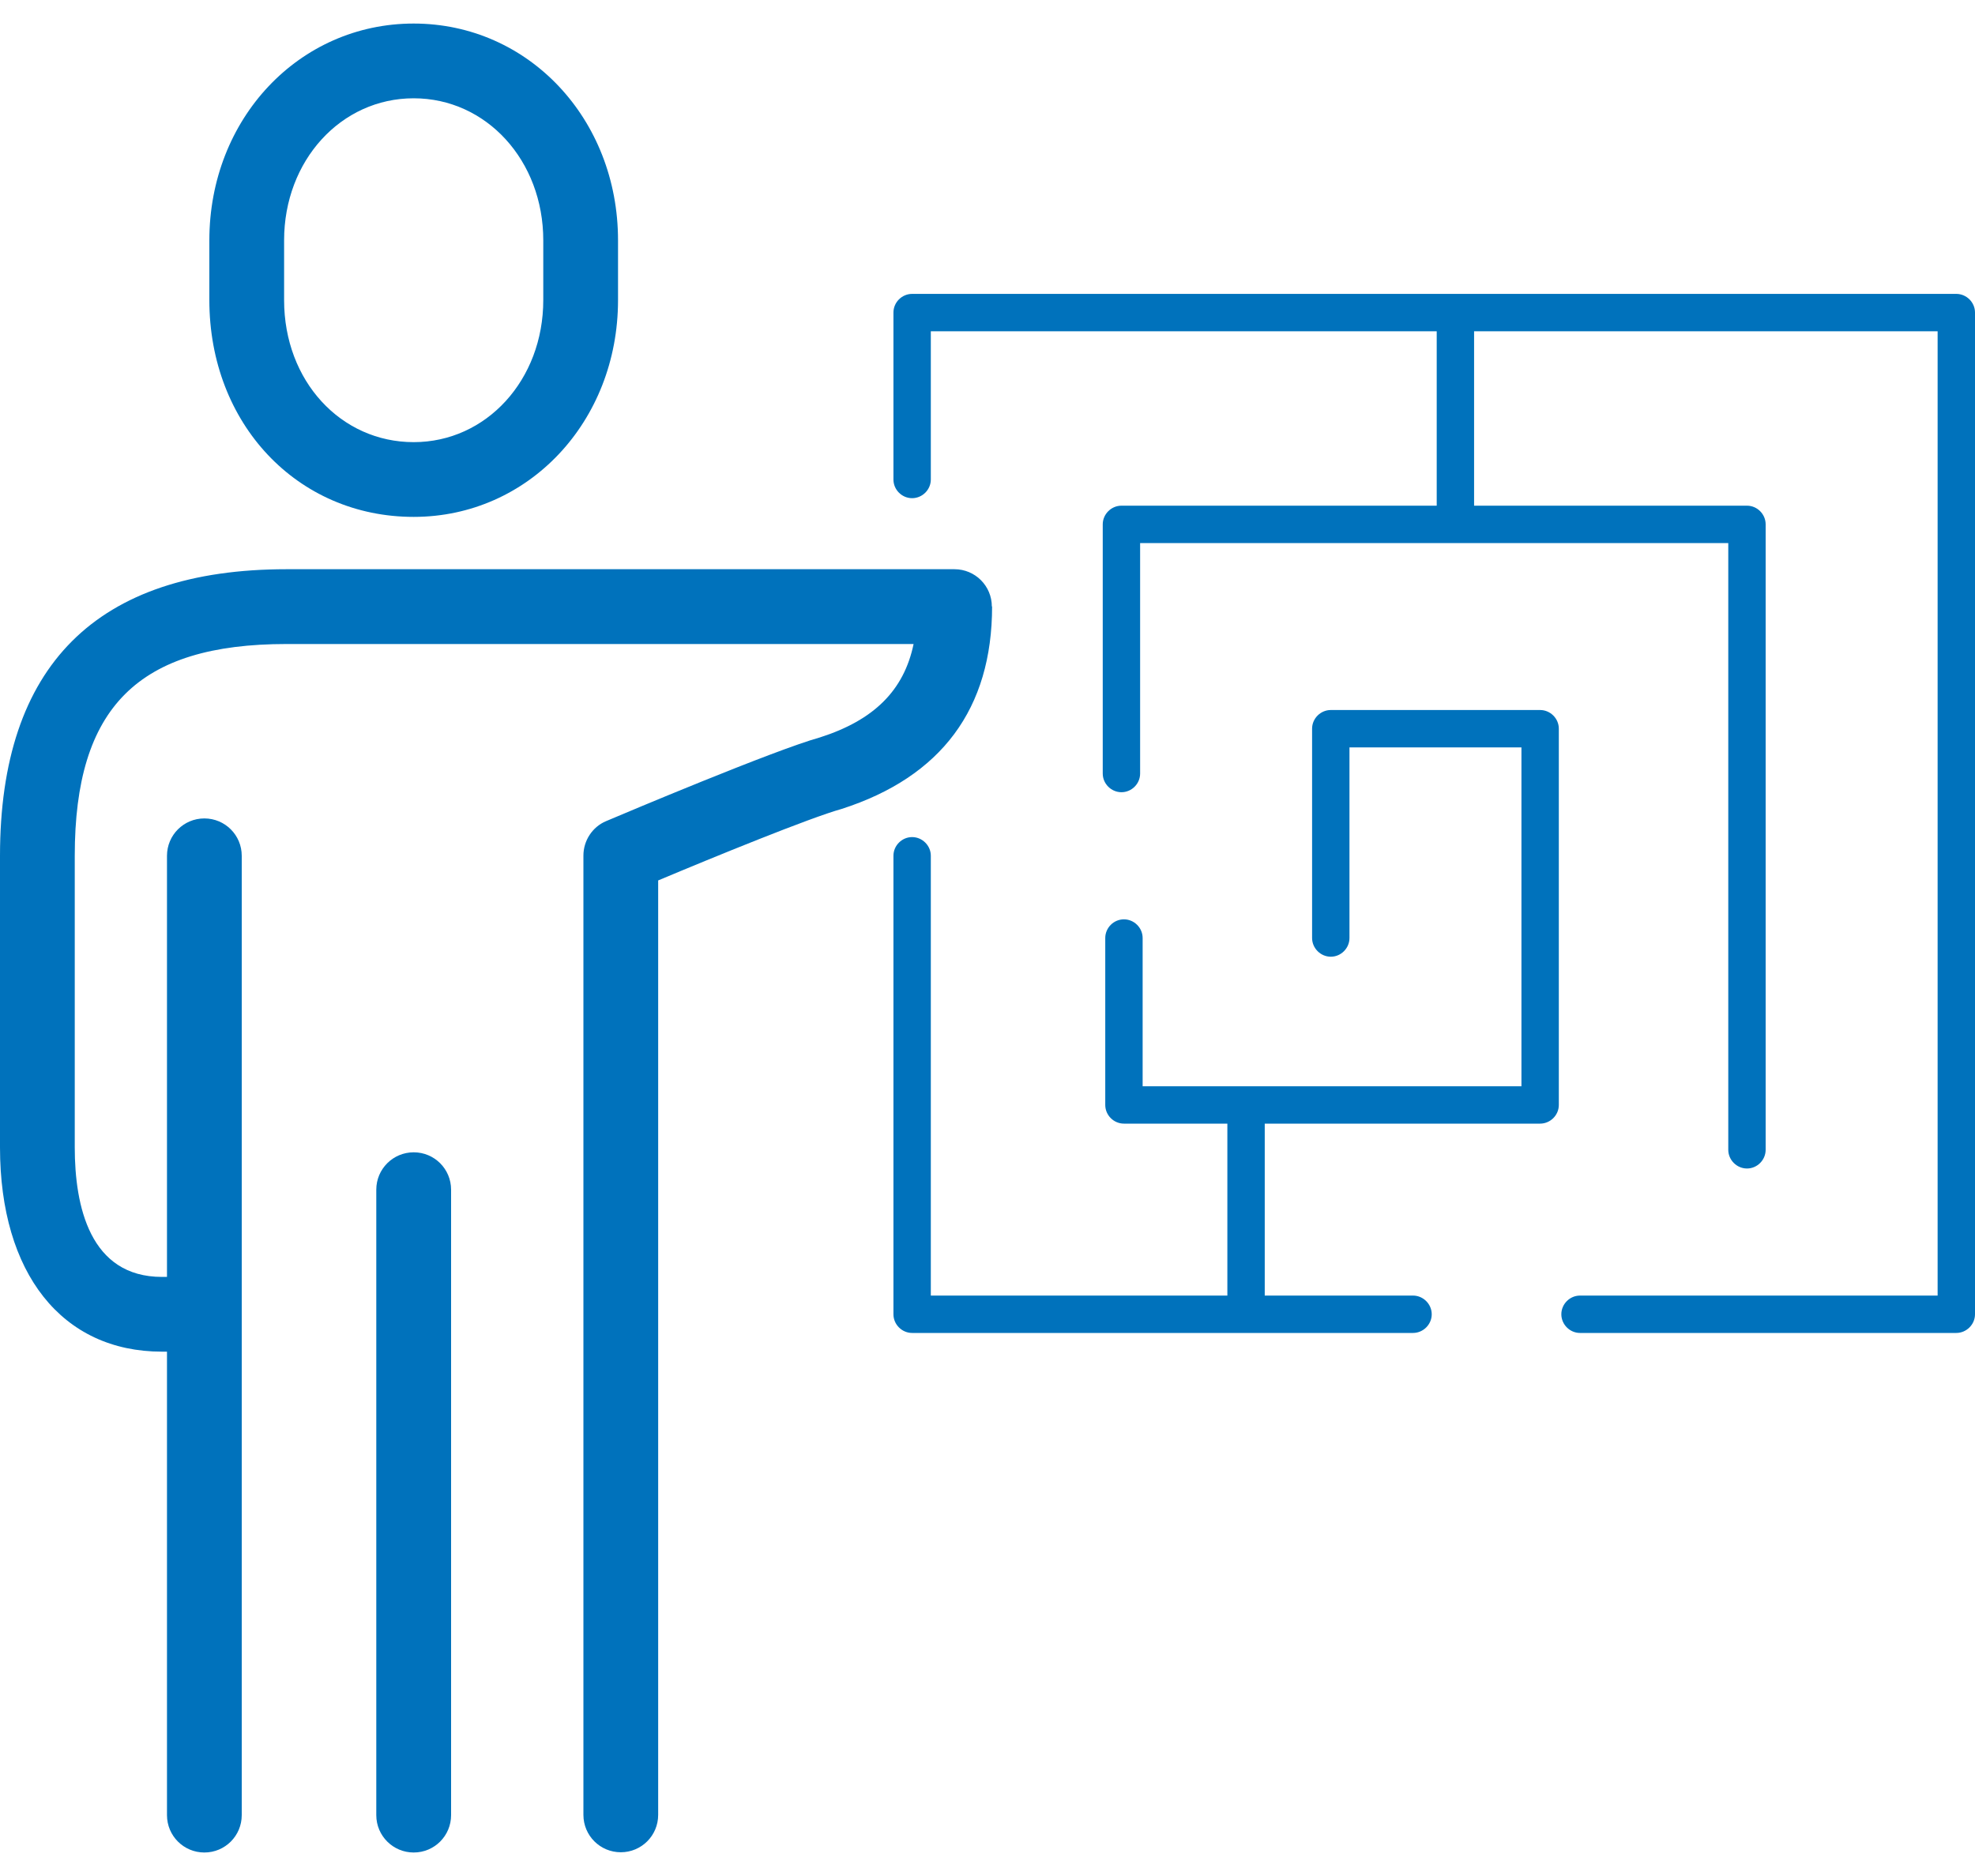
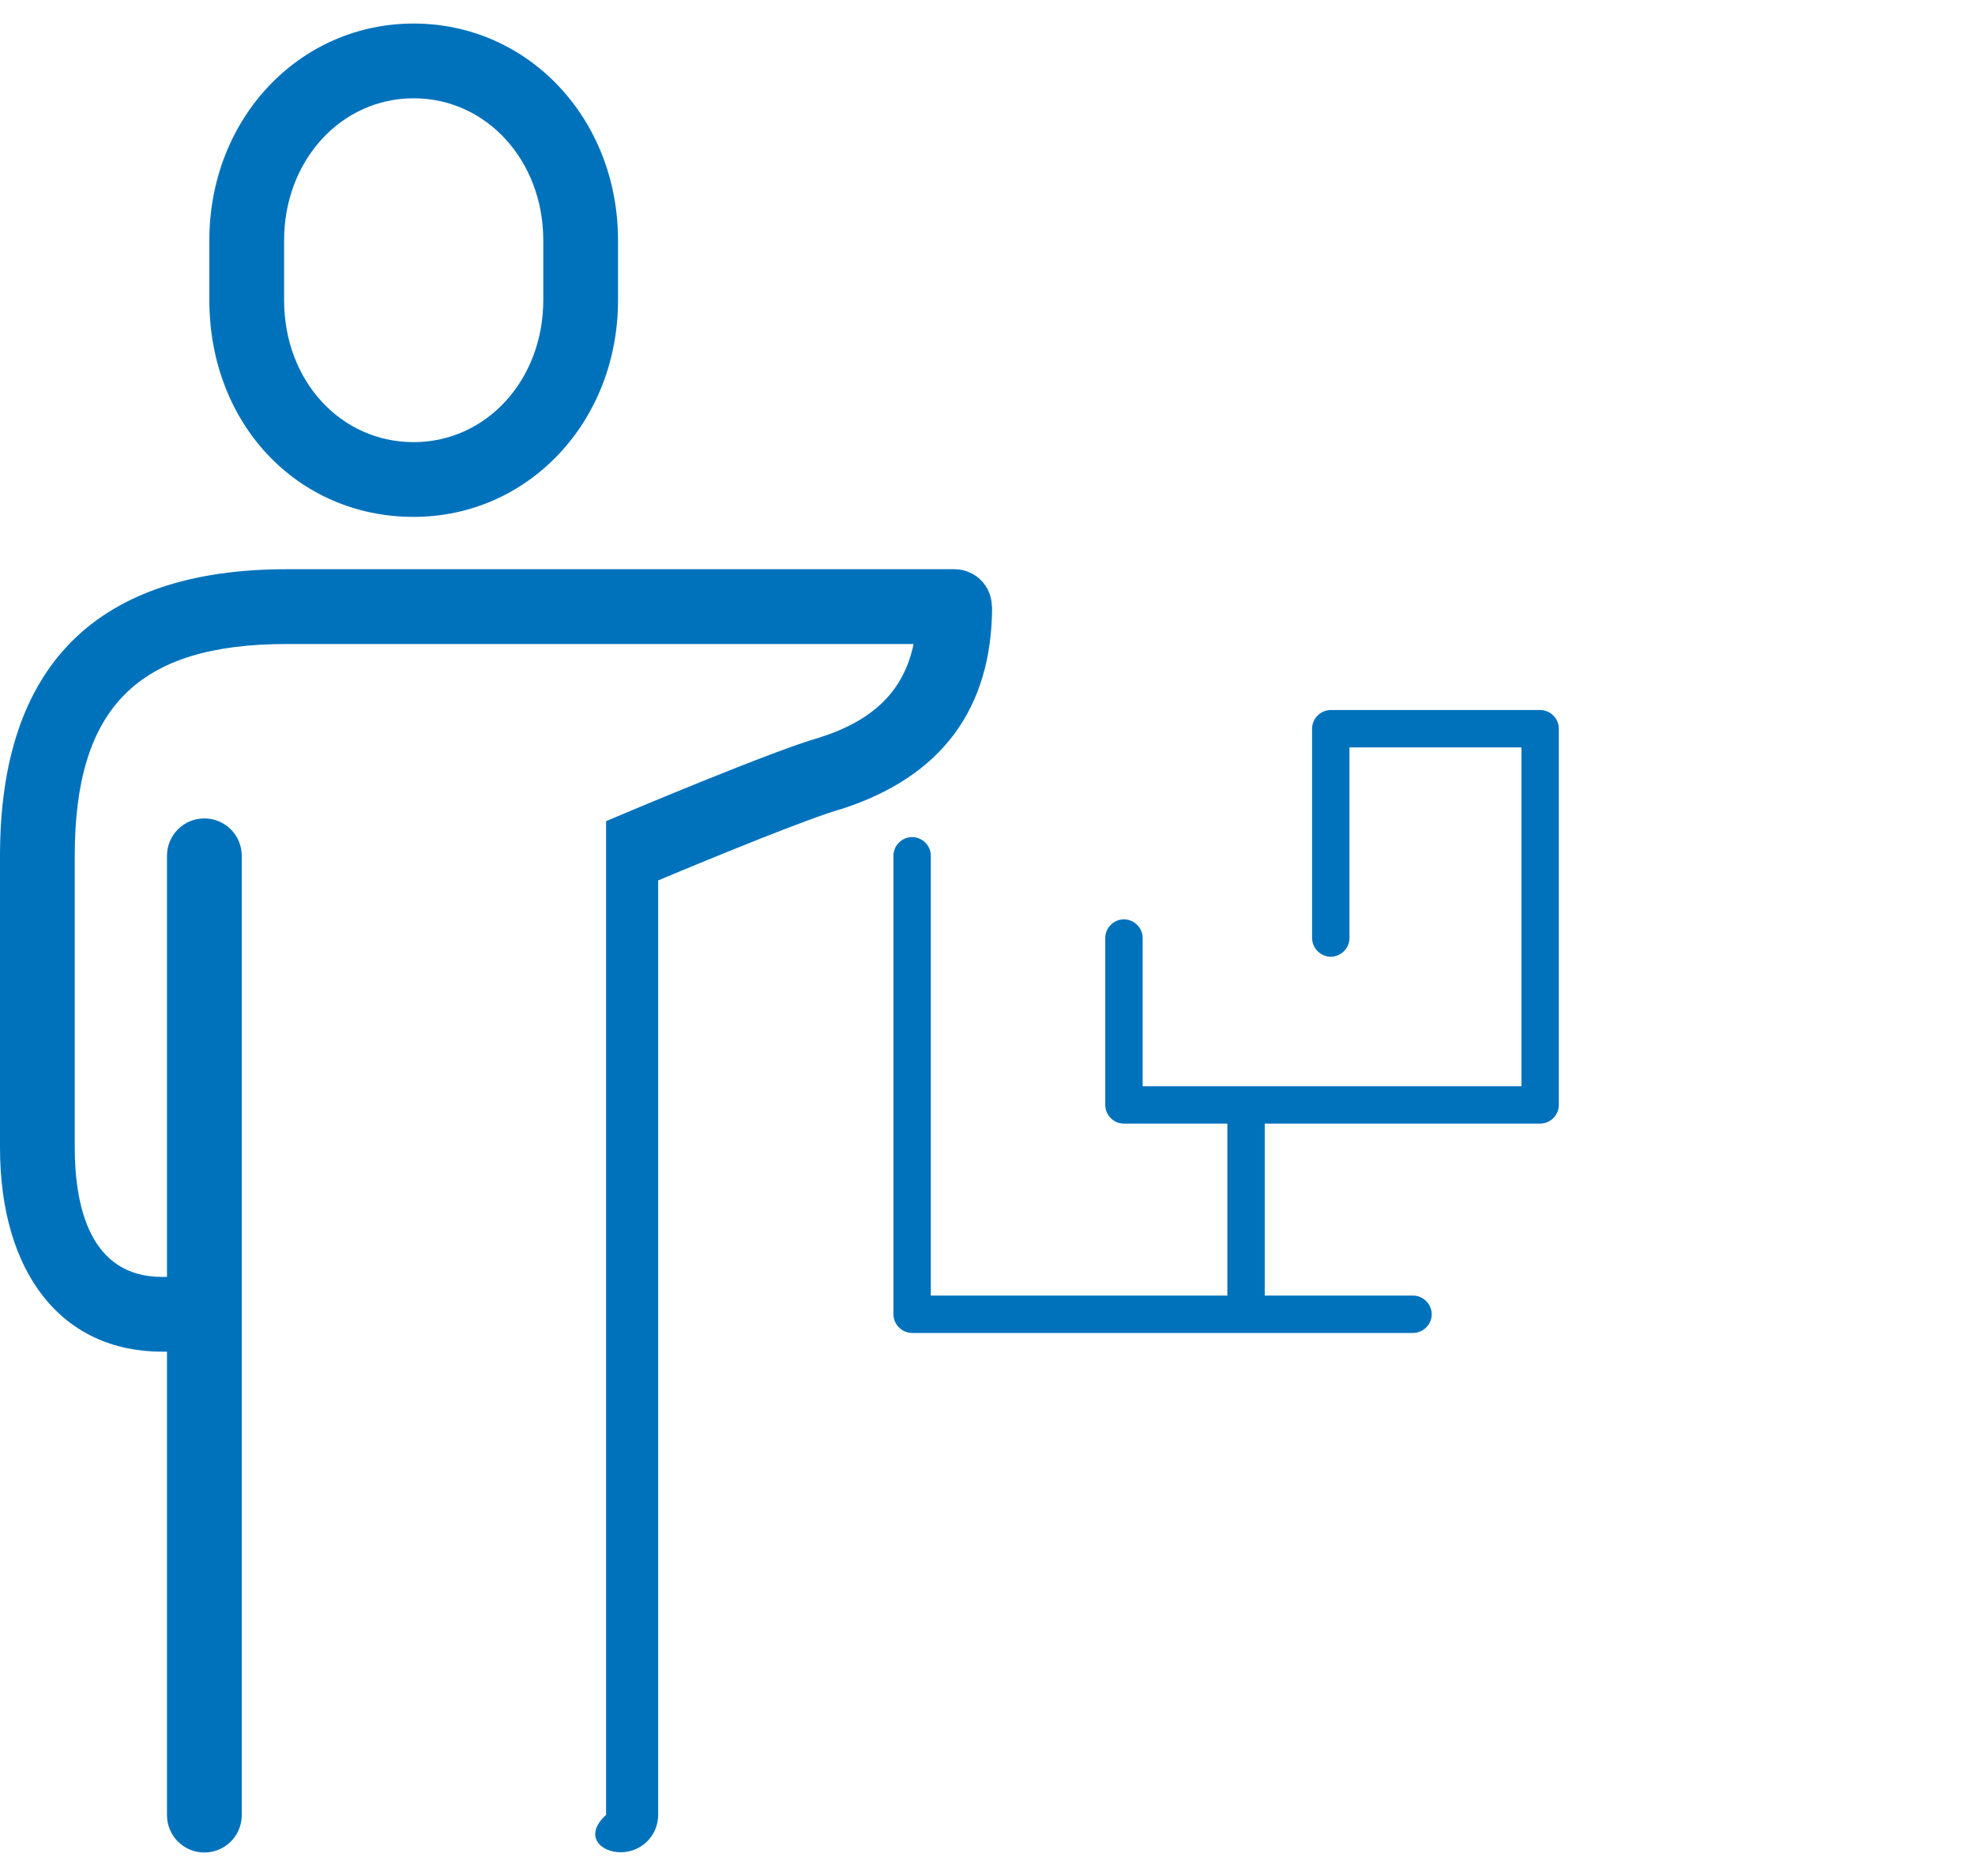
<svg xmlns="http://www.w3.org/2000/svg" width="40" height="38" viewBox="0 0 40 38" fill="none">
  <g id="Vector">
    <path d="M8.378 10.47C10.7 10.47 12.517 8.542 12.517 6.079V4.868C12.517 2.405 10.7 0.477 8.378 0.477C6.057 0.477 4.24 2.405 4.24 4.868V6.079C4.24 8.583 6.021 10.47 8.378 10.47ZM5.754 4.868C5.754 3.253 6.905 1.991 8.378 1.991C9.852 1.991 11.003 3.253 11.003 4.868V6.079C11.003 7.694 9.852 8.956 8.378 8.956C6.905 8.956 5.754 7.719 5.754 6.079V4.868Z" fill="#0072BC" />
-     <path d="M20.088 12.287C20.088 11.868 19.75 11.53 19.331 11.53H5.804C1.953 11.53 0 13.484 0 17.335V23.24C0 25.794 1.257 27.379 3.281 27.379H3.382V36.767C3.382 37.186 3.72 37.524 4.139 37.524C4.558 37.524 4.896 37.186 4.896 36.767V17.335C4.896 16.916 4.558 16.578 4.139 16.578C3.72 16.578 3.382 16.916 3.382 17.335V25.865H3.281C1.822 25.865 1.514 24.436 1.514 23.24V17.335C1.514 14.327 2.796 13.045 5.804 13.045H18.503C18.307 13.988 17.696 14.589 16.606 14.937C15.677 15.195 12.618 16.487 12.275 16.633C11.998 16.749 11.816 17.027 11.816 17.33V36.762C11.816 37.181 12.154 37.519 12.573 37.519C12.992 37.519 13.33 37.181 13.33 36.762V17.834C14.445 17.365 16.409 16.562 17.045 16.386C19.069 15.735 20.093 14.352 20.093 12.282L20.088 12.287Z" fill="#0072BC" />
-     <path d="M8.379 23.341C7.96 23.341 7.621 23.679 7.621 24.098V36.767C7.621 37.186 7.96 37.524 8.379 37.524C8.798 37.524 9.136 37.186 9.136 36.767V24.098C9.136 23.679 8.798 23.341 8.379 23.341Z" fill="#0072BC" />
-     <path d="M39.621 5.953H18.473C18.266 5.953 18.095 6.124 18.095 6.331V9.713C18.095 9.92 18.266 10.091 18.473 10.091C18.68 10.091 18.852 9.92 18.852 9.713V6.71H29.098V10.243H22.713C22.506 10.243 22.334 10.415 22.334 10.621V15.669C22.334 15.876 22.506 16.047 22.713 16.047C22.92 16.047 23.091 15.876 23.091 15.669V11H35.003V23.29C35.003 23.497 35.175 23.669 35.382 23.669C35.589 23.669 35.76 23.497 35.76 23.29V10.621C35.76 10.415 35.589 10.243 35.382 10.243H29.855V6.71H39.243V26.243H32C31.793 26.243 31.622 26.415 31.622 26.621C31.622 26.828 31.793 27 32 27H39.621C39.828 27 40 26.828 40 26.621V6.331C40 6.124 39.828 5.953 39.621 5.953Z" fill="#0072BC" />
+     <path d="M20.088 12.287C20.088 11.868 19.75 11.53 19.331 11.53H5.804C1.953 11.53 0 13.484 0 17.335V23.24C0 25.794 1.257 27.379 3.281 27.379H3.382V36.767C3.382 37.186 3.72 37.524 4.139 37.524C4.558 37.524 4.896 37.186 4.896 36.767V17.335C4.896 16.916 4.558 16.578 4.139 16.578C3.72 16.578 3.382 16.916 3.382 17.335V25.865H3.281C1.822 25.865 1.514 24.436 1.514 23.24V17.335C1.514 14.327 2.796 13.045 5.804 13.045H18.503C18.307 13.988 17.696 14.589 16.606 14.937C15.677 15.195 12.618 16.487 12.275 16.633V36.762C11.816 37.181 12.154 37.519 12.573 37.519C12.992 37.519 13.33 37.181 13.33 36.762V17.834C14.445 17.365 16.409 16.562 17.045 16.386C19.069 15.735 20.093 14.352 20.093 12.282L20.088 12.287Z" fill="#0072BC" />
    <path d="M31.192 14.382H26.953C26.746 14.382 26.574 14.553 26.574 14.76V19C26.574 19.207 26.746 19.379 26.953 19.379C27.16 19.379 27.331 19.207 27.331 19V15.139H30.814V22.003H23.142V19C23.142 18.793 22.97 18.622 22.763 18.622C22.556 18.622 22.385 18.793 22.385 19V22.382C22.385 22.589 22.556 22.76 22.763 22.76H24.858V26.243H18.852V17.334C18.852 17.128 18.68 16.956 18.473 16.956C18.266 16.956 18.095 17.128 18.095 17.334V26.622C18.095 26.828 18.266 27 18.473 27H28.618C28.825 27 28.997 26.828 28.997 26.622C28.997 26.415 28.825 26.243 28.618 26.243H25.615V22.76H31.192C31.399 22.76 31.571 22.589 31.571 22.382V14.76C31.571 14.553 31.399 14.382 31.192 14.382Z" fill="#0072BC" />
  </g>
</svg>